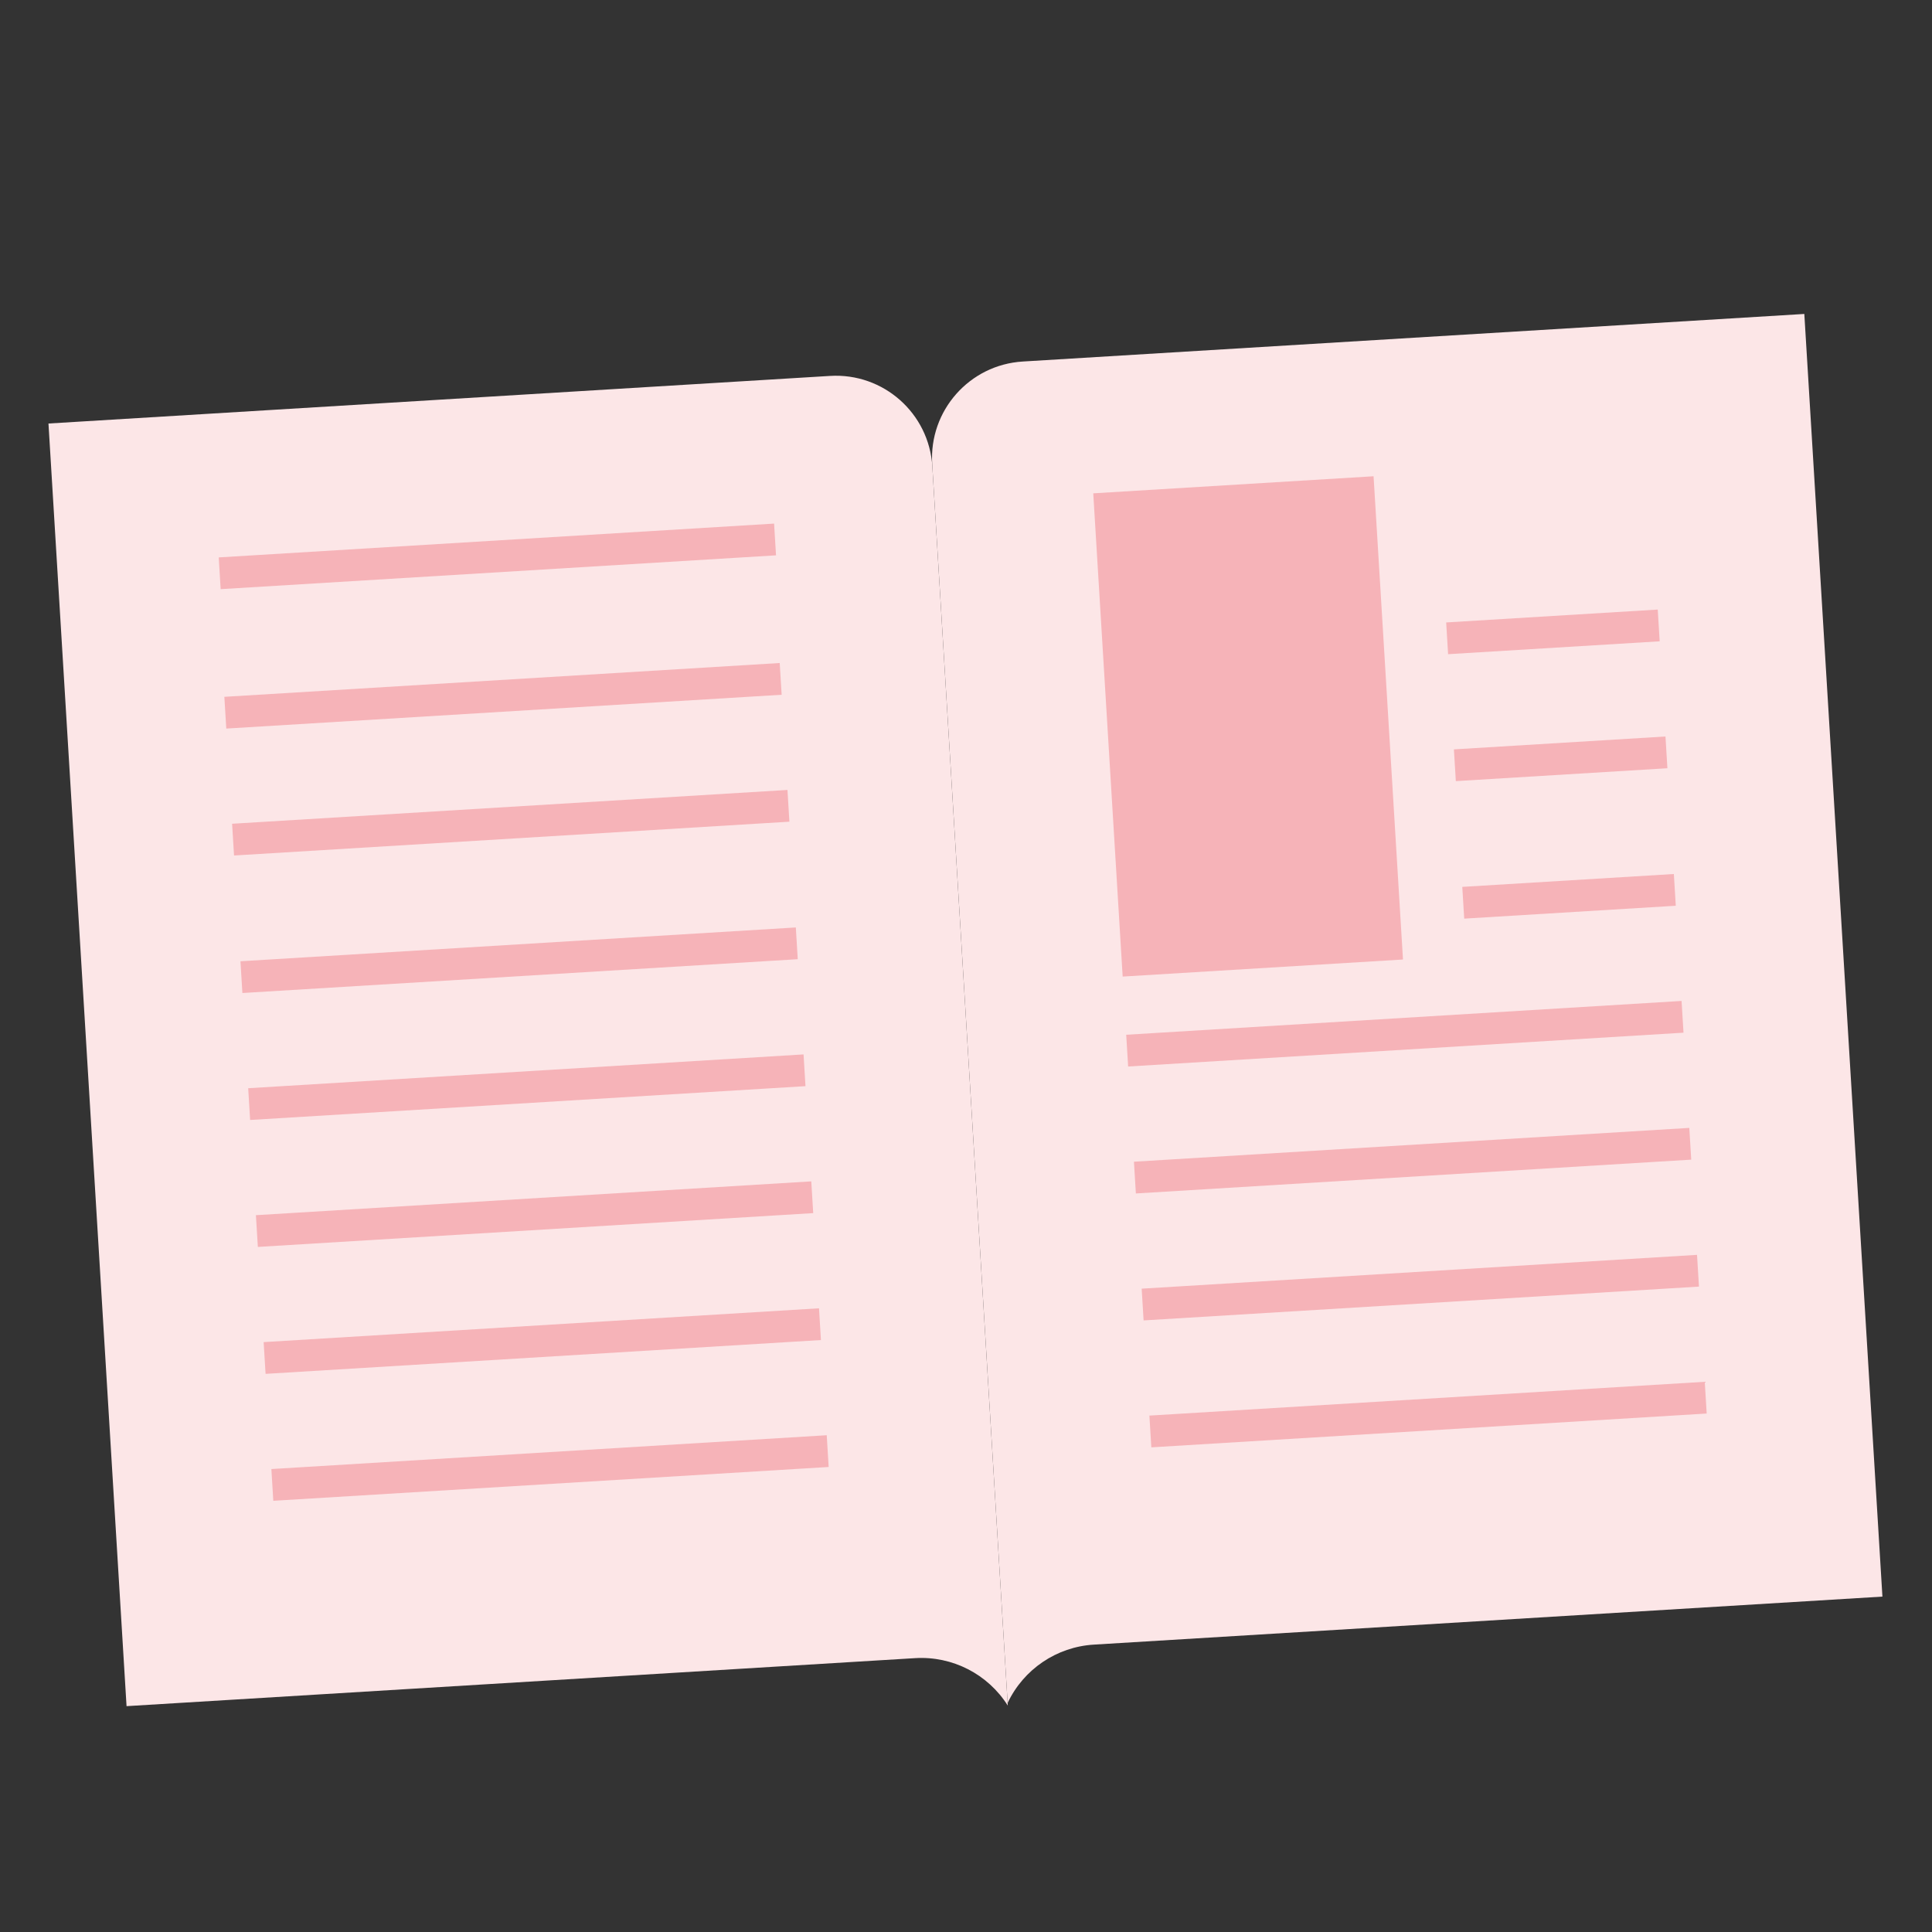
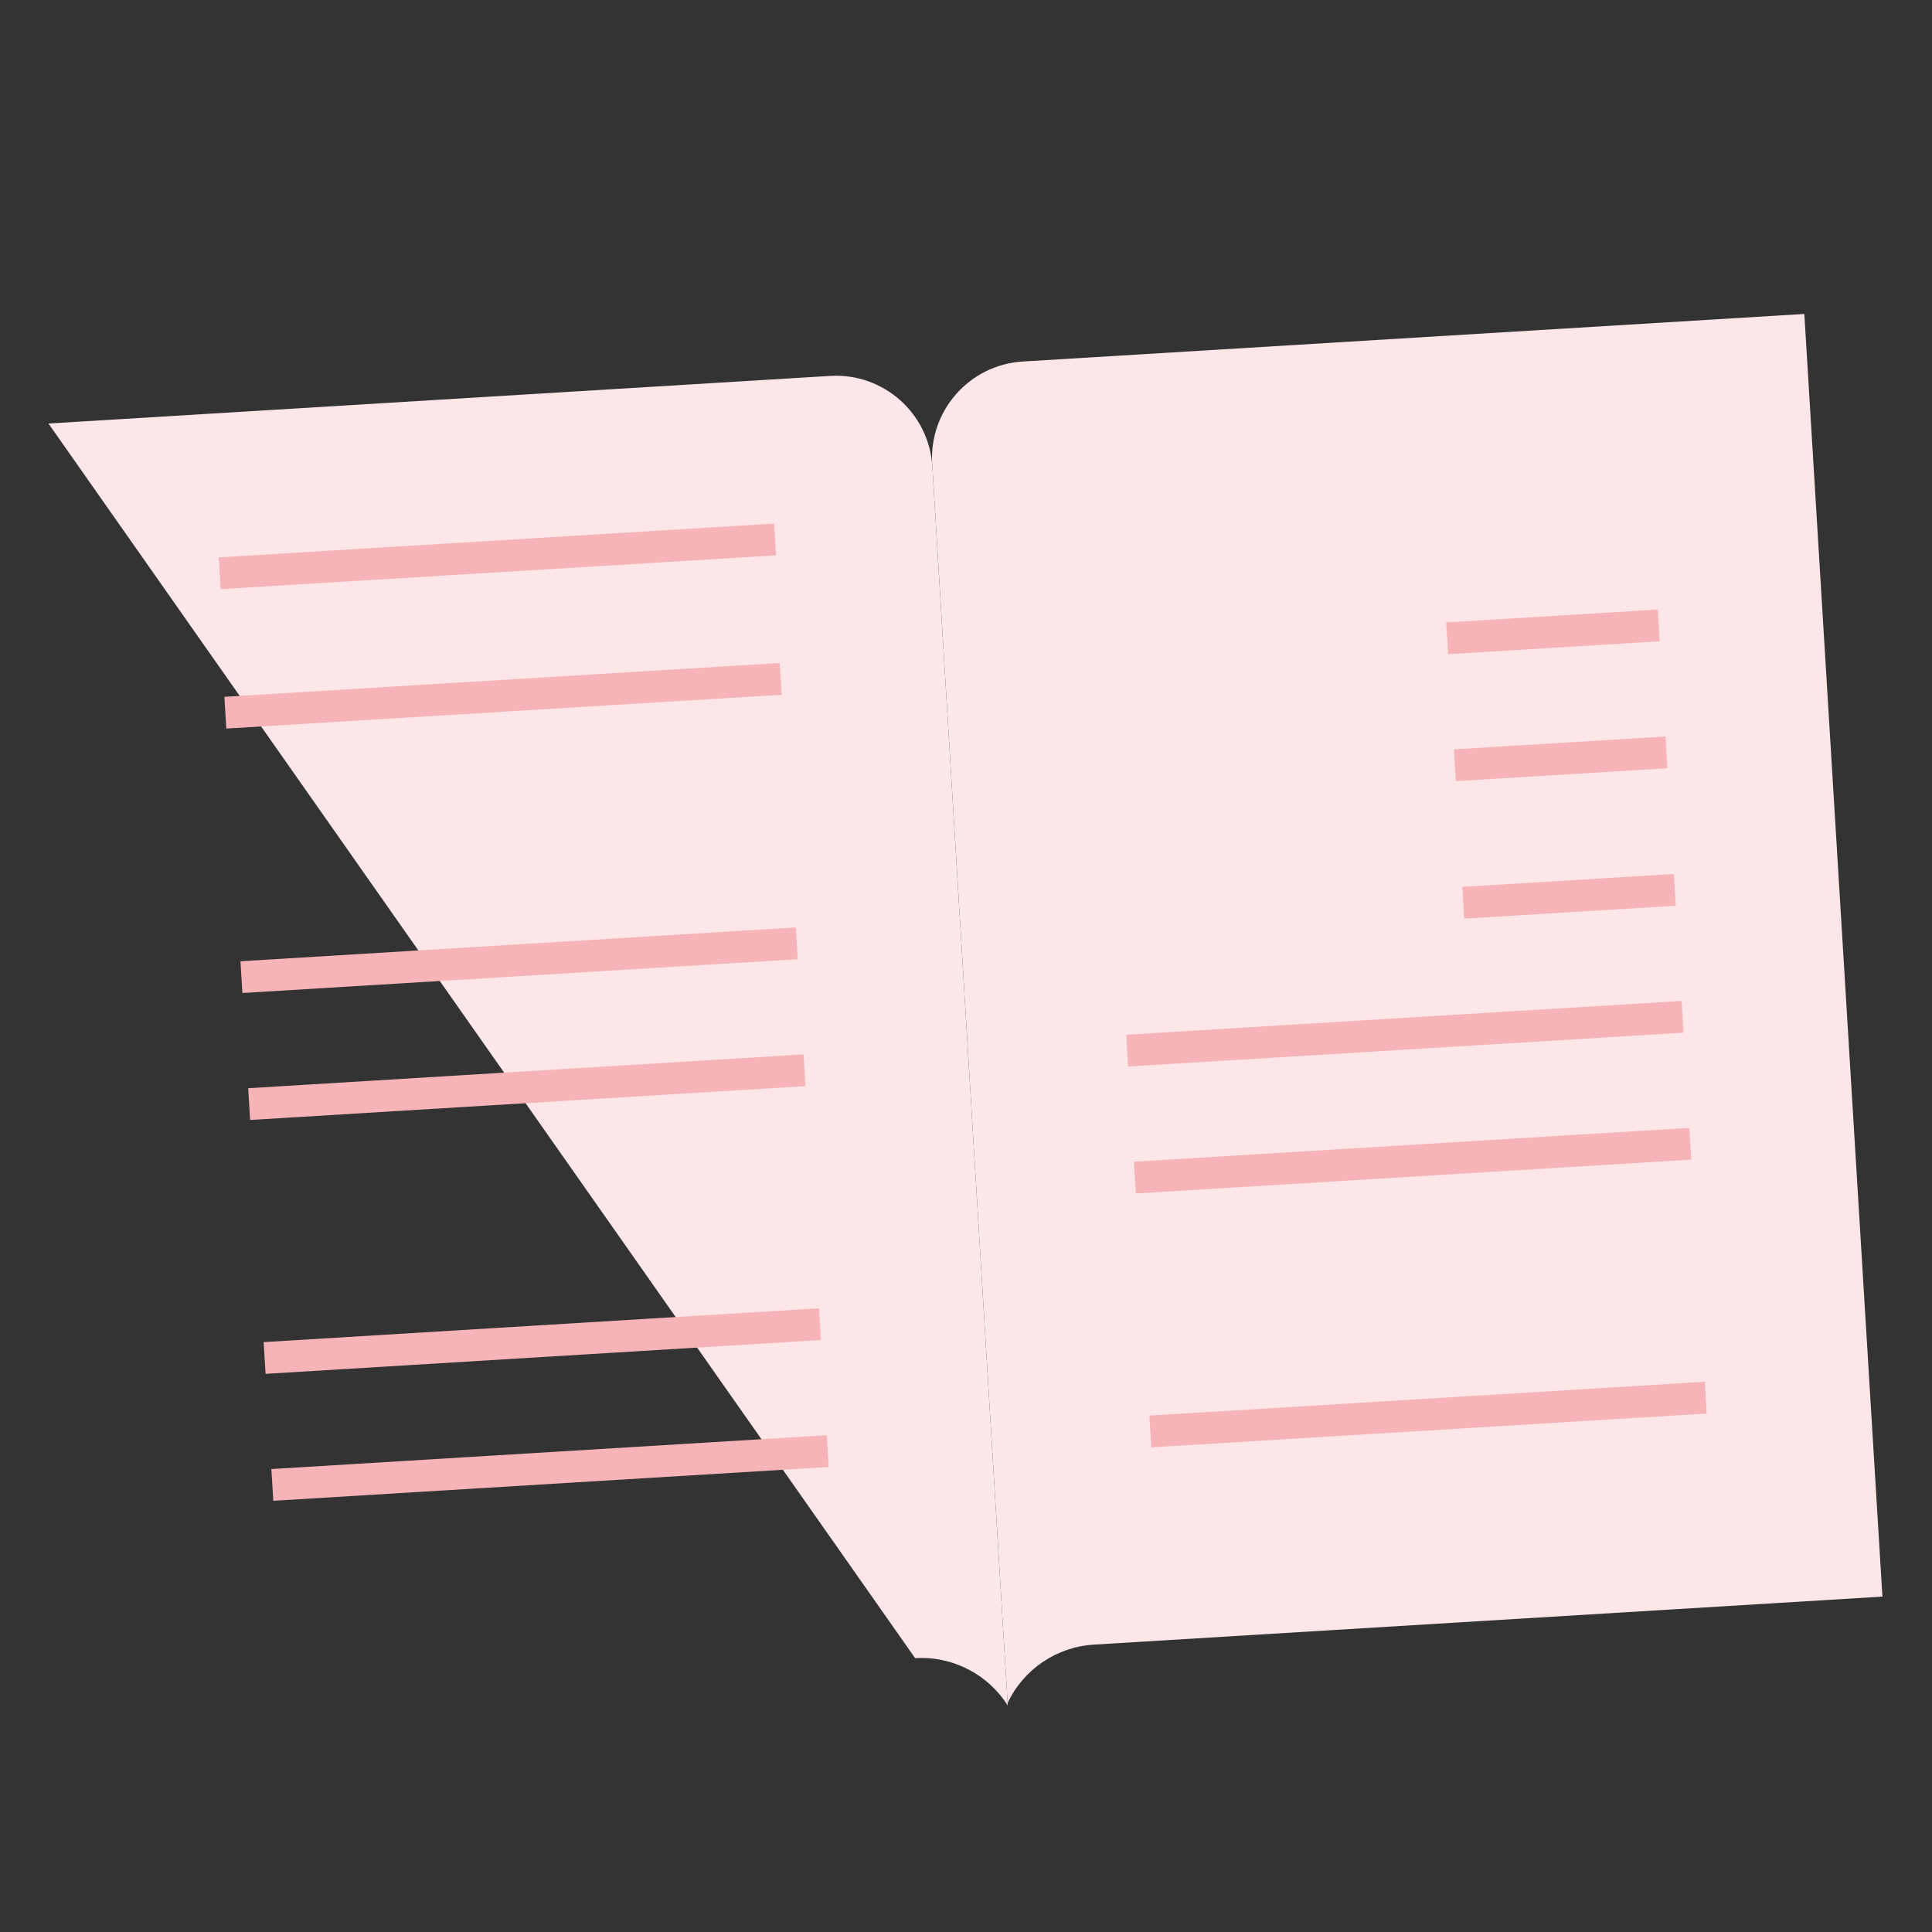
<svg xmlns="http://www.w3.org/2000/svg" width="80" height="80" viewBox="0 0 80 80" fill="none">
  <rect x="0" y="0" width="80" height="80" fill="#333333" stroke="none" />
-   <path d="M34.371 15.566L2.007 17.537L5.24 70.648L37.893 68.66C39.435 68.566 40.905 69.319 41.73 70.625L38.606 19.316C38.472 17.11 36.576 15.432 34.371 15.566Z" fill="#FCE6E7" />
+   <path d="M34.371 15.566L2.007 17.537L37.893 68.66C39.435 68.566 40.905 69.319 41.73 70.625L38.606 19.316C38.472 17.11 36.576 15.432 34.371 15.566Z" fill="#FCE6E7" />
  <path d="M42.349 14.97L74.713 13L77.947 66.112L45.295 68.1C43.753 68.193 42.385 69.119 41.724 70.515L38.6 19.206C38.466 17.001 40.144 15.105 42.349 14.97Z" fill="#FCE6E7" />
  <rect x="9.29" y="28.854" width="23.039" height="1.317" transform="rotate(-3.484 9.29 28.854)" fill="#F6B3B8" />
  <rect x="9.057" y="23.081" width="23.039" height="1.317" transform="rotate(-3.484 9.057 23.081)" fill="#F6B3B8" />
  <rect x="59.883" y="25.774" width="8.777" height="1.317" transform="rotate(-3.484 59.883 25.774)" fill="#F6B3B8" />
-   <rect x="9.611" y="34.11" width="23.039" height="1.317" transform="rotate(-3.484 9.611 34.11)" fill="#F6B3B8" />
  <rect x="60.203" y="31.03" width="8.777" height="1.317" transform="rotate(-3.484 60.203 31.03)" fill="#F6B3B8" />
  <rect x="9.957" y="39.804" width="23.039" height="1.317" transform="rotate(-3.484 9.957 39.804)" fill="#F6B3B8" />
  <rect x="60.55" y="36.724" width="8.777" height="1.317" transform="rotate(-3.484 60.55 36.724)" fill="#F6B3B8" />
  <rect x="10.277" y="45.061" width="23.039" height="1.317" transform="rotate(-3.484 10.277 45.061)" fill="#F6B3B8" />
  <rect x="46.634" y="42.847" width="23.039" height="1.317" transform="rotate(-3.484 46.634 42.847)" fill="#F6B3B8" />
-   <rect x="10.597" y="50.318" width="23.039" height="1.317" transform="rotate(-3.484 10.597 50.318)" fill="#F6B3B8" />
  <rect x="46.954" y="48.104" width="23.039" height="1.317" transform="rotate(-3.484 46.954 48.104)" fill="#F6B3B8" />
  <rect x="10.917" y="55.574" width="23.039" height="1.317" transform="rotate(-3.484 10.917 55.574)" fill="#F6B3B8" />
-   <rect x="47.274" y="53.361" width="23.039" height="1.317" transform="rotate(-3.484 47.274 53.361)" fill="#F6B3B8" />
  <rect x="11.237" y="60.83" width="23.039" height="1.317" transform="rotate(-3.484 11.237 60.83)" fill="#F6B3B8" />
  <rect x="47.594" y="58.617" width="23.039" height="1.317" transform="rotate(-3.484 47.594 58.617)" fill="#F6B3B8" />
-   <rect x="45.269" y="20.428" width="11.629" height="20.047" transform="rotate(-3.484 45.269 20.428)" fill="#F6B3B8" />
</svg>